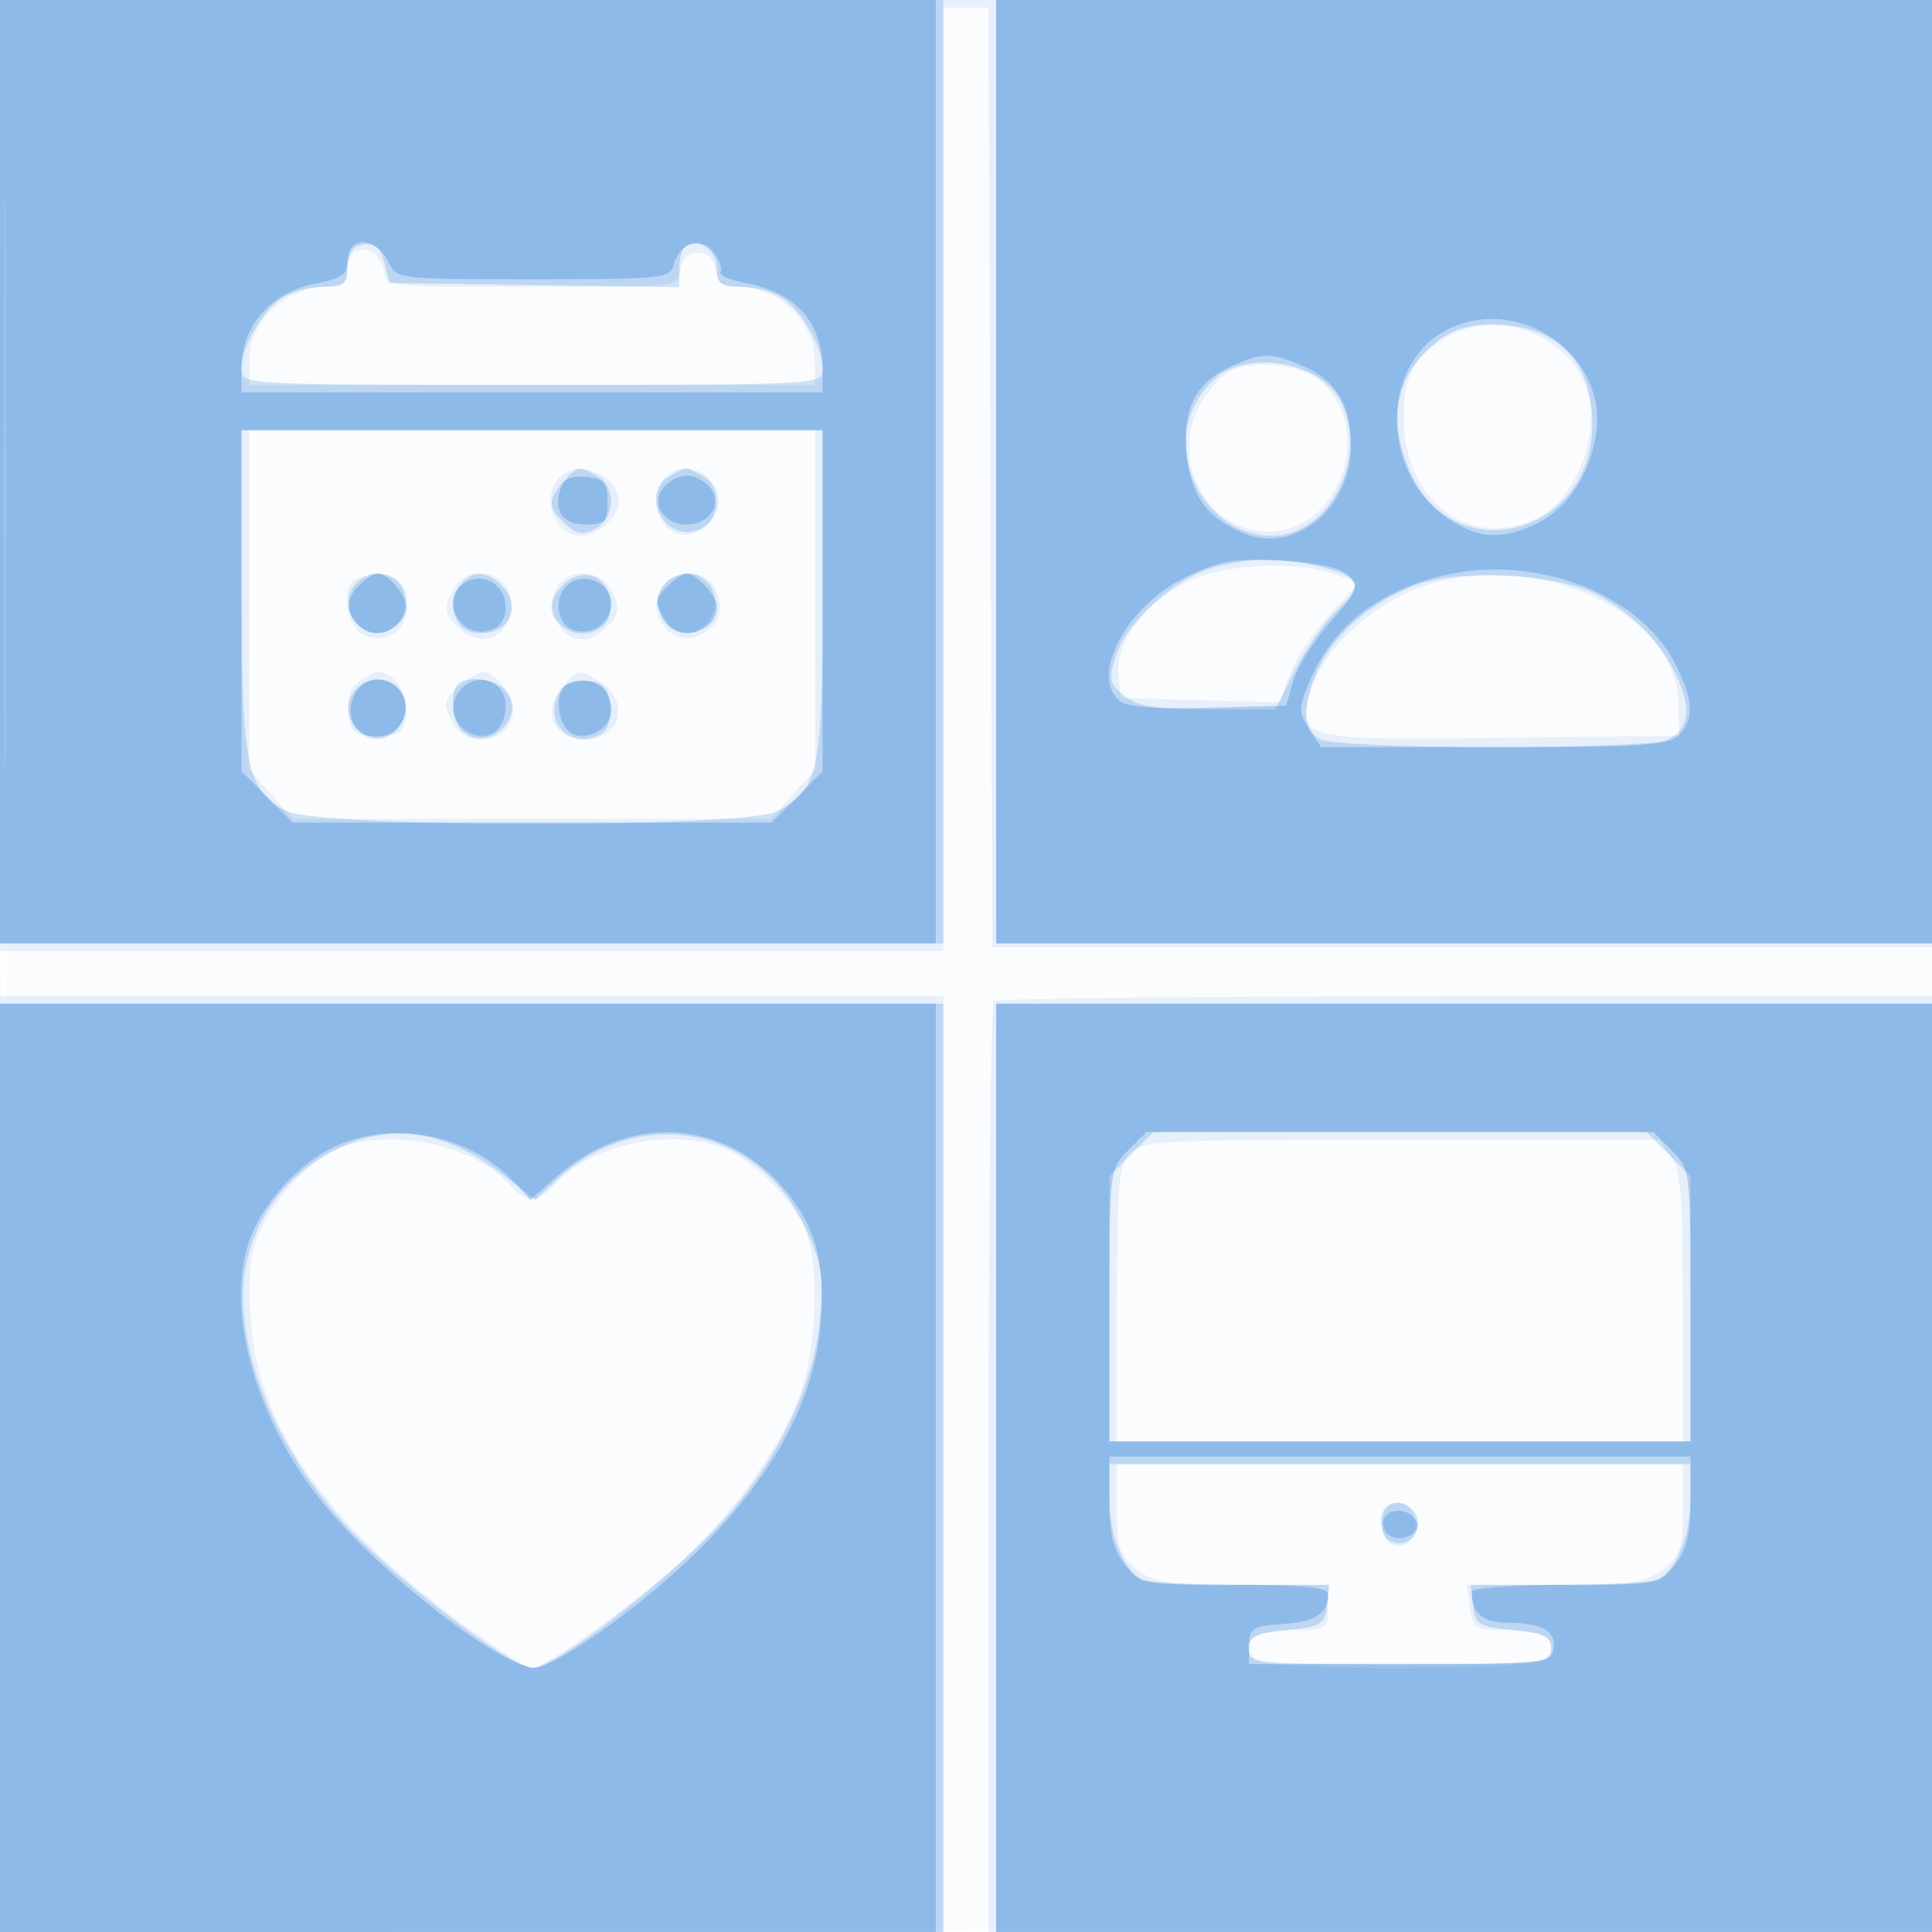
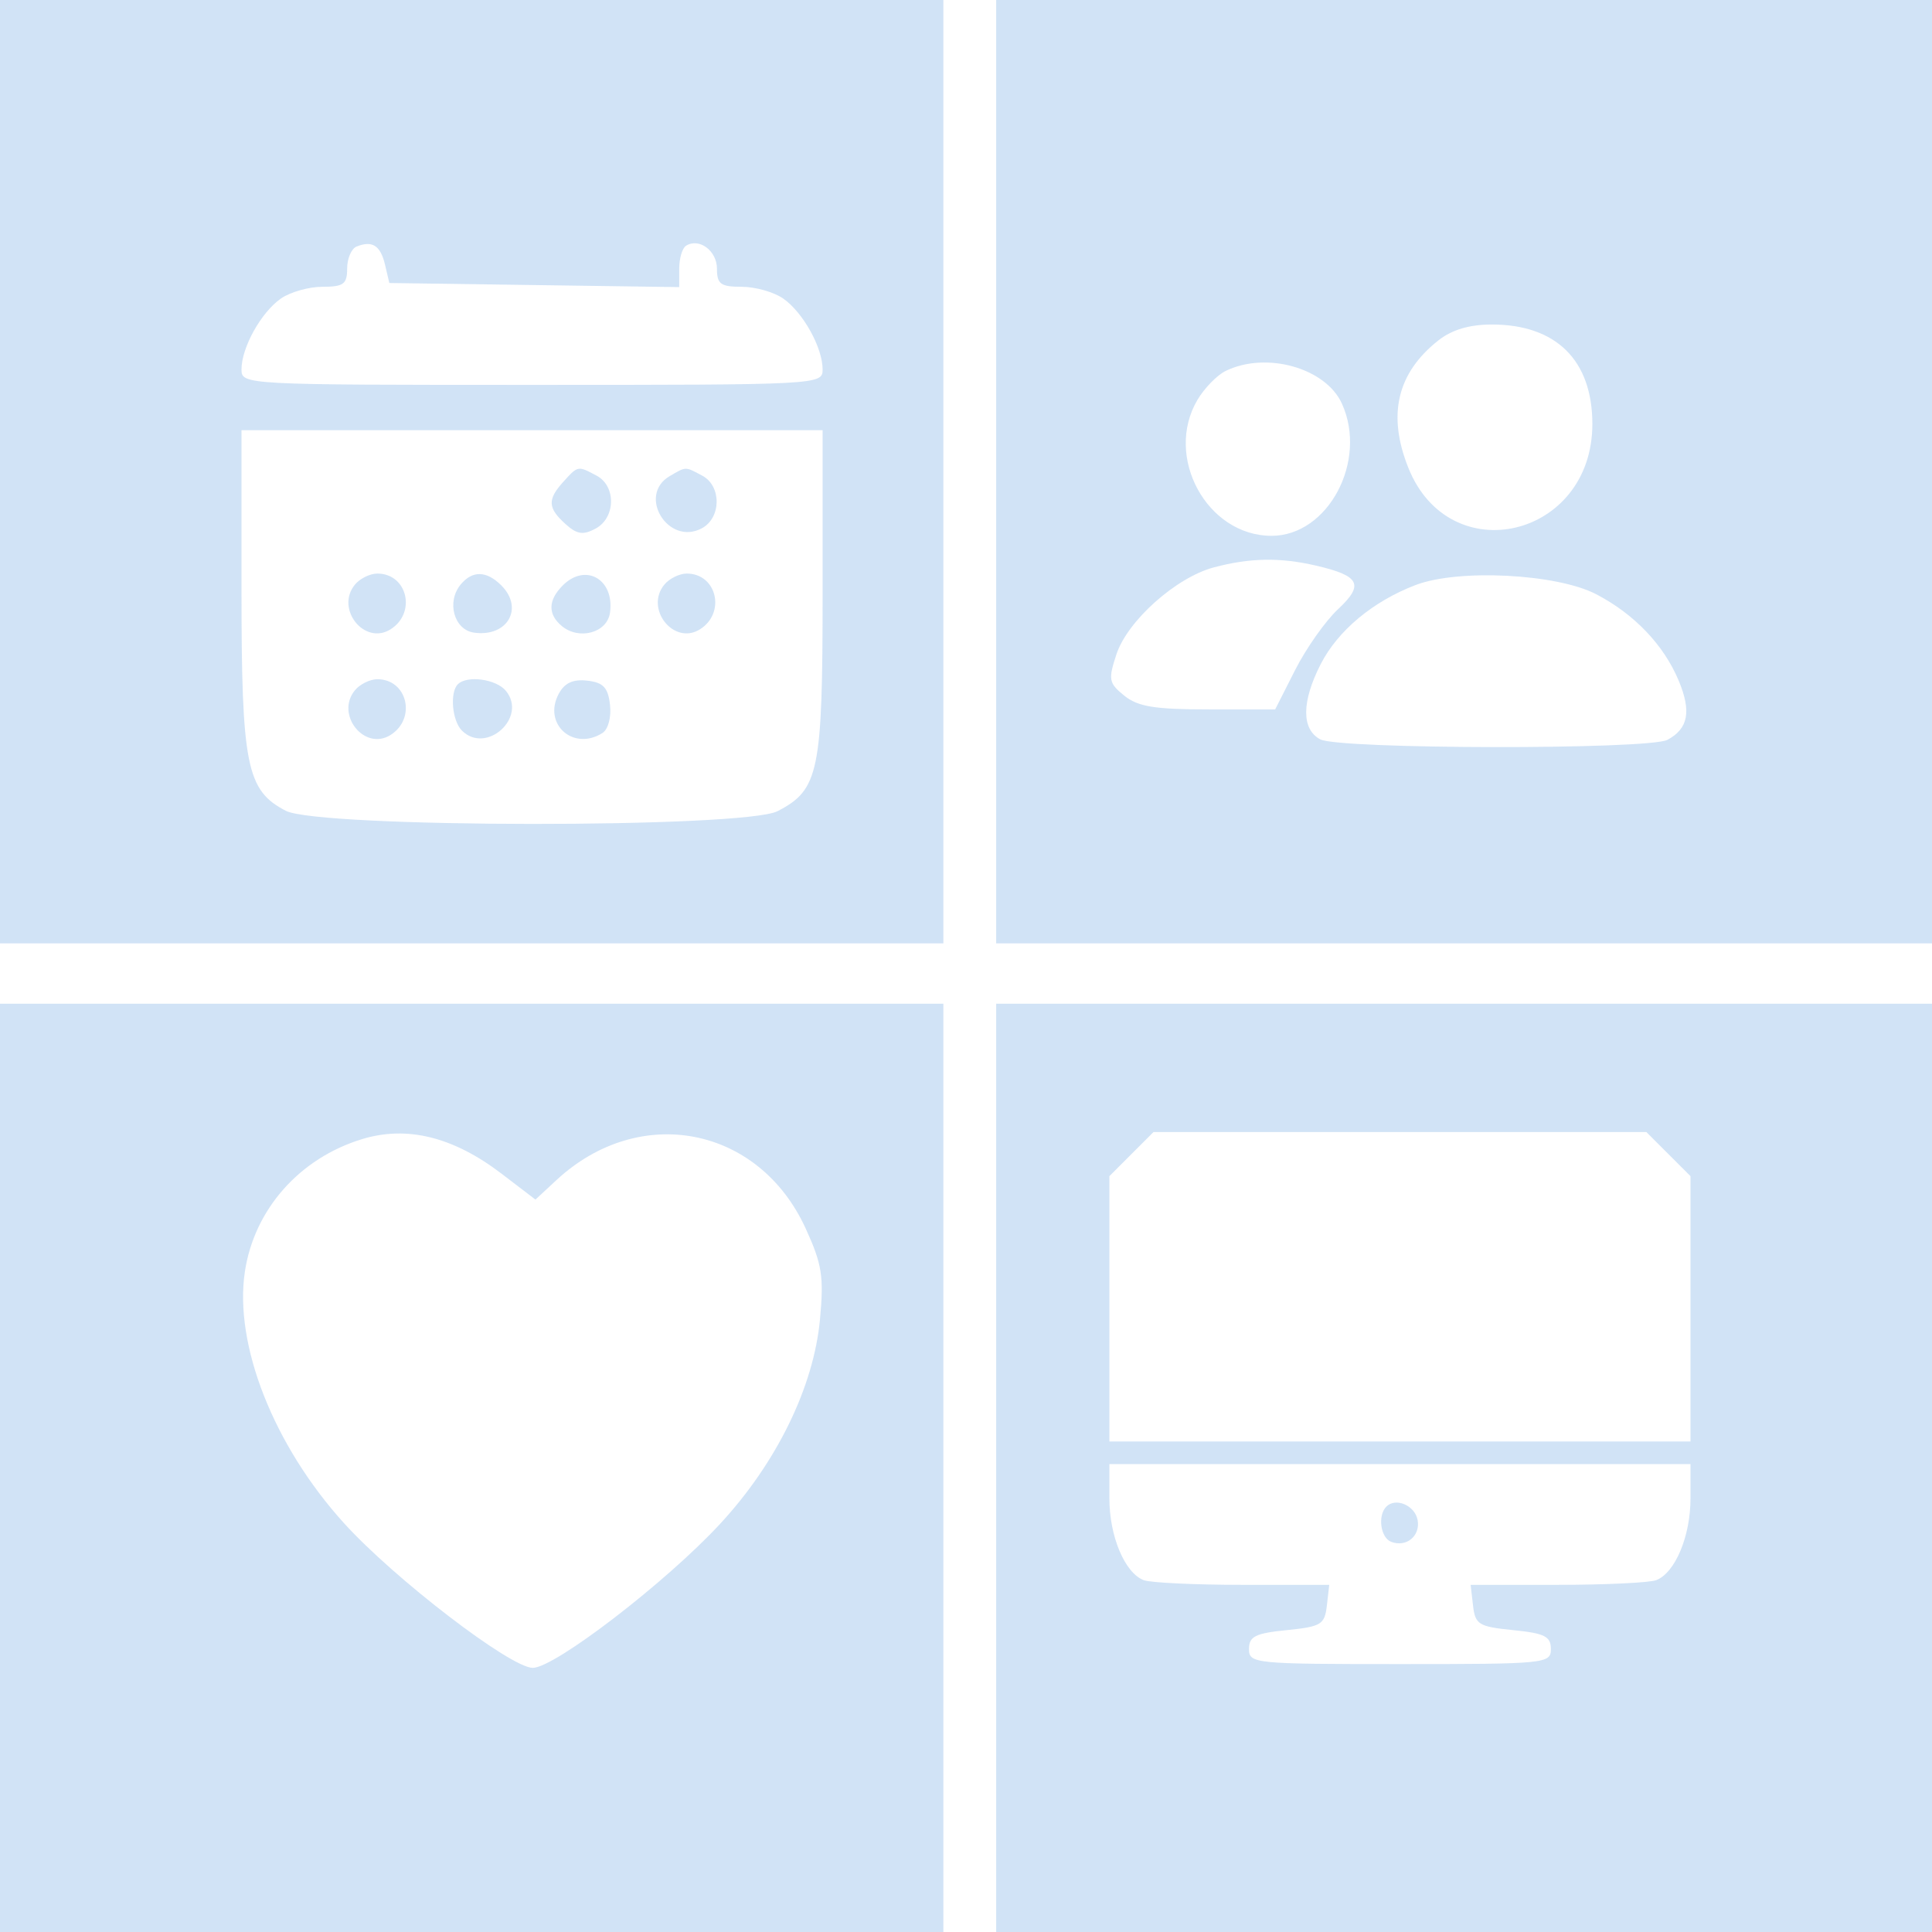
<svg xmlns="http://www.w3.org/2000/svg" width="256" height="256">
-   <path fill="#1976D2" fill-opacity=".016" fill-rule="evenodd" d="M0 128.004v128.004l128.25-.254 128.25-.254.254-127.75L257.008 0H0zm.485.496c0 70.4.119 99.053.265 63.672s.146-92.98 0-128S.485 58.1.485 128.5" />
-   <path fill="#1976D2" fill-opacity=".091" fill-rule="evenodd" d="M0 63v63h125V1h5.985l.257 62.25.258 62.25h125l.258-62.75.257-62.75H0zm.471.5c0 34.65.125 48.68.279 31.178.153-17.503.153-45.853-.001-63C.596 14.53.471 28.85.471 63.5m46.23-29.868c-.385.386-.701 1.526-.701 2.535C46 37.468 45.256 38 43.434 38c-5.571 0-10.376 4.499-10.412 9.75L33 51h75l-.022-3.25c-.036-5.221-4.84-9.75-10.343-9.75-1.827 0-2.582-.603-2.815-2.25-.21-1.477-1.007-2.25-2.32-2.25s-2.11.773-2.32 2.25C89.862 37.995 89.817 38 70.5 38c-19.29 0-19.362-.008-19.68-2.24-.317-2.217-2.765-3.482-4.119-2.128m144.613 11.259c-4.138 2.6-5.314 4.944-5.314 10.593 0 11.454 9.727 18.029 18.635 12.597 3.99-2.433 6.88-9.517 6.028-14.772-1.367-8.425-11.986-13.045-19.349-8.418M163 49.219c-1.375.713-3.312 2.954-4.304 4.98-3.561 7.27 1.582 16.256 9.304 16.256 9.525 0 14.257-13.388 7.04-19.919-2.481-2.245-8.899-2.947-12.04-1.317M33 79.484v22.484l2.918 3.266 2.918 3.266h63.328l2.918-3.266 2.918-3.266V57H33zM74.2 63.2c-2.657 2.657-.727 7.8 2.929 7.8C79.19 71 82 68.404 82 66.5c0-3.498-5.342-5.758-7.8-3.3m14 0c-1.645 1.645-1.509 5.299.252 6.76 1.948 1.617 4.51.991 6.165-1.506 2.586-3.902-3.107-8.564-6.417-5.254m68.707 14.124c-5.442 2.871-9.111 7.99-8.704 12.144l.297 3.032 10.538.282 10.537.281 1.332-3.684c.733-2.026 3.091-5.592 5.241-7.924l3.908-4.24-3.177-1.107c-5.609-1.956-15.048-1.381-19.972 1.216M47.25 76.662c-2.051.828-1.51 6.129.75 7.338 2.988 1.599 6-.373 6-3.928 0-3.509-2.889-4.968-6.75-3.41m12.549 1.88c-.987 2.167-.854 2.848.904 4.605 2.587 2.588 6.04 1.724 6.906-1.727 1.309-5.215-5.588-7.756-7.81-2.878m14.212-1.055c-1.708 2.058-.458 6.236 2.109 7.051 1.454.461 2.76.027 4.177-1.391 1.758-1.757 1.891-2.438.904-4.605-1.319-2.895-5.191-3.463-7.19-1.055M88.2 77.2c-3.323 3.323.588 9.054 4.682 6.863 2.453-1.312 3.051-3.036 2.019-5.813-.924-2.485-4.678-3.073-6.701-1.05m99.973.64c-6.442 2.304-12.816 8.237-14.351 13.36-2.041 6.813-1.813 6.873 25.065 6.568L222.5 97.5l-.087-4.265c-.252-12.272-19.177-20.781-34.24-15.395M47.605 90.299c-1.182.865-1.664 2.287-1.441 4.25.301 2.642.703 2.951 3.836 2.951s3.535-.309 3.836-2.951C54.138 91.892 52.14 89 50 89c-.34 0-1.417.585-2.395 1.299m13.292.584c-2.052 1.661-2.185 2.189-1.132 4.5C61.686 99.6 68 98.441 68 93.871 68 92.09 65.488 89 64.039 89c-.449 0-1.864.847-3.142 1.883m13.758-.054C71.695 94.099 73.243 98 77.5 98c4.564 0 6.036-4.811 2.277-7.443-2.808-1.967-3.11-1.951-5.122.272M0 194v62h125V132H0zm131.667-61.333c-.367.366-.667 28.266-.667 62V256h125V132h-61.833c-34.009 0-62.134.3-62.5.667M45 152.121c-3.569 1.419-7.858 5.747-10.19 10.283-1.619 3.148-1.94 5.385-1.659 11.552.656 14.384 9.457 27.376 27.686 40.872 4.585 3.395 8.898 6.172 9.584 6.172 1.654 0 11.644-7.024 18.882-13.276 7.199-6.22 14.211-15.911 16.761-23.166 2.287-6.506 2.558-17.173.555-21.84-1.682-3.922-7.116-9.217-10.934-10.657-7.029-2.65-17.369-.387-22.09 4.833-1.048 1.158-2.44 2.106-3.095 2.106s-2.047-.948-3.095-2.106c-4.71-5.208-15.52-7.511-22.405-4.773m104.655.708c-1.412 1.56-1.655 4.495-1.655 20V191h75v-17.777c0-14.472-.289-18.191-1.557-20L219.887 151h-34.289c-31.948 0-34.401.125-35.943 1.829M148 199.927c0 5.213.318 6.178 2.635 8 2.314 1.821 4.016 2.073 14 2.073H176v3c0 2.925-.123 3-4.893 3-5.038 0-7.073 1.634-4.829 3.878 1.552 1.552 36.892 1.552 38.444 0 2.224-2.224.212-3.878-4.715-3.878-4.547 0-4.802-.147-5.22-3l-.441-3h11.692c10.315 0 12.003-.244 14.327-2.073 2.317-1.822 2.635-2.787 2.635-8V194h-75zm35.39.499c-.91 2.371.377 4.765 2.357 4.384 2.378-.458 2.378-5.162 0-5.62-.964-.186-2.025.37-2.357 1.236" />
  <path fill="#1976D2" fill-opacity=".202" fill-rule="evenodd" d="M0 62.5V125h125V0H0zm132 0V125h124V0H132zM47.25 32.667c-.687.275-1.25 1.587-1.25 2.916C46 37.647 45.522 38 42.723 38c-1.803 0-4.281.702-5.506 1.561C34.587 41.402 32 46.059 32 48.95c0 2.031.356 2.05 38.5 2.05s38.5-.019 38.5-2.05c0-2.891-2.587-7.548-5.217-9.389-1.225-.859-3.703-1.561-5.506-1.561-2.79 0-3.277-.356-3.277-2.393 0-2.377-2.348-4.128-4.09-3.051-.501.309-.91 1.67-.91 3.025v2.462l-19.206-.271-19.205-.272-.572-2.426c-.601-2.548-1.685-3.24-3.767-2.407m143.365 12.421c-5.498 4.325-6.812 9.879-4.001 16.905 5.499 13.744 24.369 9.261 24.382-5.793.008-8.441-4.792-13.2-13.311-13.2-2.963 0-5.288.687-7.07 2.088m-28.195 4.057c-1.144.555-2.831 2.281-3.75 3.836-4.454 7.54 1.254 18.019 9.816 18.019 7.501 0 12.781-9.93 9.319-17.528-2.152-4.723-10.012-6.934-15.385-4.327M32 78.032c0 23.409.658 26.706 5.872 29.402 4.43 2.291 60.744 2.333 65.161.049 5.481-2.834 5.967-5.19 5.967-28.933V57H32zm42.655-14.203c-2.138 2.362-2.086 3.471.262 5.596 1.529 1.384 2.338 1.509 4 .62 2.658-1.423 2.747-5.619.149-7.01-2.506-1.341-2.474-1.347-4.411.794m14.095-.749c-4.363 2.541-.208 9.306 4.25 6.92 2.579-1.38 2.619-5.598.066-6.965-2.302-1.232-2.12-1.234-4.316.045m72.088 12.102c-5.008 1.333-11.436 7.07-12.903 11.514-1.108 3.359-1.022 3.815 1.039 5.484 1.796 1.454 4.03 1.82 11.12 1.82h8.872l2.644-5.217c1.454-2.87 4.006-6.491 5.672-8.046 3.508-3.278 2.926-4.437-2.91-5.791-4.769-1.106-8.754-1.037-13.534.236M47.04 77.452c-2.657 3.201 1.245 8.118 4.71 5.936C55.212 81.207 53.979 76 50 76c-.965 0-2.297.653-2.96 1.452m14.006-.007c-1.911 2.302-.89 6.006 1.759 6.382 4.423.627 6.654-3.225 3.624-6.256-1.959-1.958-3.826-2.002-5.383-.126m13.525.126c-1.958 1.959-2.002 3.826-.126 5.383 2.302 1.911 6.006.89 6.382-1.759.627-4.423-3.225-6.654-6.256-3.624m13.469-.119c-2.657 3.201 1.245 8.118 4.71 5.936C96.212 81.207 94.979 76 91 76c-.965 0-2.297.653-2.96 1.452m99.551.062c-5.67 2.163-10.324 6.043-12.6 10.504-2.533 4.965-2.554 8.61-.057 9.947 2.489 1.332 43.538 1.388 46.014.063 2.757-1.476 3.191-3.759 1.489-7.834-1.979-4.737-5.885-8.83-10.937-11.458-5.218-2.715-18.251-3.381-23.909-1.222M47.04 91.452c-2.657 3.201 1.245 8.118 4.71 5.936C55.212 95.207 53.979 90 50 90c-.965 0-2.297.653-2.96 1.452m13.627-.785c-1.087 1.086-.761 4.839.533 6.133 3.233 3.233 8.744-1.753 5.825-5.27-1.29-1.555-5.144-2.078-6.358-.863m13.365 1.273c-2.137 3.993 1.935 7.635 5.798 5.186.756-.479 1.188-2.092 1-3.735-.261-2.29-.888-2.955-3.013-3.201-1.89-.218-3.008.299-3.785 1.75M0 194.5V256h125V133H0zm132 0V256h124V133H132zm-84.006-43.566c-8.3 2.525-14.31 9.319-15.548 17.577-1.448 9.659 3.81 23.011 13.111 33.289 6.681 7.382 22.093 19.2 25.04 19.2 2.902 0 17.67-11.35 24.81-19.068 7.506-8.113 12.408-18.148 13.245-27.11.53-5.676.273-7.305-1.899-12.05-6.208-13.561-22.013-16.622-33.027-6.398l-2.775 2.576-4.499-3.435c-6.385-4.873-12.504-6.392-18.458-4.581m101.929 1.989L147 155.846V191h77v-35.154l-2.923-2.923-2.923-2.923h-65.308zM147 198.55c0 5.013 2.037 9.866 4.545 10.829.89.341 6.787.621 13.103.621h11.485l-.317 2.75c-.289 2.511-.75 2.793-5.316 3.25-4.167.417-5 .833-5 2.5 0 1.933.667 2 20 2s20-.067 20-2c0-1.667-.833-2.083-5-2.5-4.566-.457-5.027-.739-5.316-3.25l-.317-2.75h11.485c6.316 0 12.213-.28 13.103-.621 2.508-.963 4.545-5.816 4.545-10.829V194h-77zm36.701 1.082c-1.182 1.182-.779 4.124.64 4.668 2.015.774 3.903-.796 3.496-2.908-.371-1.926-2.895-3-4.136-1.76" />
-   <path fill="#1976D2" fill-opacity=".286" fill-rule="evenodd" d="M0 62.5V125h124V0H0zm132 0V125h124V0H132zM46.701 32.632c-.385.386-.701 1.487-.701 2.447 0 1.235-1.096 1.935-3.75 2.393C36.114 38.531 32 43.047 32 48.723V52h77v-2.953c0-6.338-3.545-10.308-10.345-11.584-2.001-.375-3.431-1.017-3.178-1.425.252-.409-.137-1.558-.864-2.553-1.609-2.2-4.573-1.354-5.325 1.52C88.791 36.906 87.91 37 70.62 37c-17.844 0-18.162-.037-19.133-2.244-1.004-2.282-3.514-3.396-4.786-2.124M192.27 43.43c-9.388 4.233-9.607 19.131-.372 25.3 4.014 2.682 7.067 2.855 11.685.664 4.053-1.924 7.111-6.535 7.919-11.94 1.515-10.138-9.705-18.319-19.232-14.024m-28.945 5.029c-4.805 2.09-6.668 5.624-6.096 11.567.538 5.606 2.624 8.553 7.521 10.625 6.734 2.85 14.25-3.249 14.25-11.563 0-5.532-2-8.772-6.599-10.694-4.07-1.7-5.033-1.693-9.076.065M32 79.6v22.6l3.4 3.4 3.4 3.4h63.4l3.4-3.4 3.4-3.4V57H32zm42.41-15.225c-1.199 3.123.014 5.125 3.104 5.125 2.651 0 2.986-.336 2.986-3 0-2.531-.431-3.05-2.756-3.317-1.758-.202-2.965.229-3.334 1.192m13.52.209C86.176 66.697 87.926 69.5 91 69.5s4.824-2.803 3.07-4.916C93.347 63.713 91.965 63 91 63s-2.347.713-3.07 1.584m69.418 11.771c-8.036 3.841-13.066 13.144-8.952 16.559.913.758 4.965 1.059 11.715.872l10.318-.286.94-3.285c.517-1.807 2.736-5.325 4.931-7.819 3.634-4.128 3.85-4.675 2.414-6.111-1.053-1.053-4.008-1.712-8.896-1.984-6.235-.348-8.08-.043-12.47 2.054m32.798.175c-8.2 2.27-13.747 6.877-16.651 13.828-1.459 3.491-1.461 4.045-.025 6.237L175.046 99h22.906c19.489 0 23.139-.234 24.477-1.571 2.096-2.097 1.98-4.707-.42-9.411-4.964-9.731-19.406-14.938-31.863-11.488M47.521 77.621c-1.949 1.949-1.656 4.265.729 5.767 2.039 1.284 5.061-.145 5.55-2.624C54.106 79.21 51.546 76 50 76c-.471 0-1.587.73-2.479 1.621m14.203-.487c-3.68 2.06-.841 7.673 3.228 6.381C66.266 83.098 67 82.006 67 80.468c0-2.915-2.829-4.703-5.276-3.334m14 0c-2.439 1.365-2.225 5.572.324 6.381 2.449.777 4.952-1.044 4.952-3.602 0-2.442-3.028-4.036-5.276-2.779m12.847.437c-1.859 1.86-1.875 1.993-.536 4.495C89.722 85.217 95 83.933 95 80.371 95 78.968 92.284 76 91 76c-.471 0-1.564.707-2.429 1.571M47.039 91.928c-1.195 2.233-.507 4.679 1.538 5.463 2.091.803 4.26-.303 4.968-2.531 1.313-4.139-4.466-6.744-6.506-2.932M61.2 91.2c-1.839 1.839-1.43 4.607.864 5.834C64.666 98.427 67 96.748 67 93.485c0-3.15-3.541-4.544-5.8-2.285m14.05-.538c-1.703.688-1.581 4.819.186 6.285C77.309 98.501 81 96.656 81 94.165c0-3.182-2.607-4.771-5.75-3.503M0 194.5V256h124V133H0zm132 0V256h124V133H132zm-87.509-42.635c-4.909 2.23-9.861 7.696-11.517 12.712-3.15 9.547 1.087 24.066 10.239 35.084C50.958 208.987 66.558 221 70.921 221c1.202 0 5.649-2.55 9.882-5.667 17.433-12.835 26.978-26.546 27.952-40.148.589-8.236-.763-12.985-5.102-17.928-7.966-9.073-20.428-9.661-29.827-1.409l-3.528 3.098-2.315-2.464c-5.755-6.125-15.818-8.103-23.492-4.617m104.964.59c-2.425 2.424-2.455 2.674-2.455 20.5V191h77v-18.045c0-17.826-.03-18.076-2.455-20.5L219.091 150h-67.182zM147 198.865c0 4.42.511 6.515 2.073 8.5 2.04 2.594 2.265 2.635 14.5 2.635 9.283 0 12.423.316 12.412 1.25-.032 2.566-1.642 3.621-6.001 3.931-4.031.287-4.484.571-4.484 2.819v2.5h19.986c18.767 0 20.009-.115 20.349-1.88.468-2.434-1.441-3.586-5.978-3.605-3.411-.014-4.857-1.234-4.857-4.097 0-.508 5.547-.918 12.427-.918 12.235 0 12.46-.041 14.5-2.635 1.562-1.985 2.073-4.08 2.073-8.5V193h-77zm36.48 2.167c-.388.628-.235 1.613.34 2.188 1.344 1.344 4.477.172 3.93-1.471-.556-1.671-3.386-2.147-4.27-.717" />
</svg>